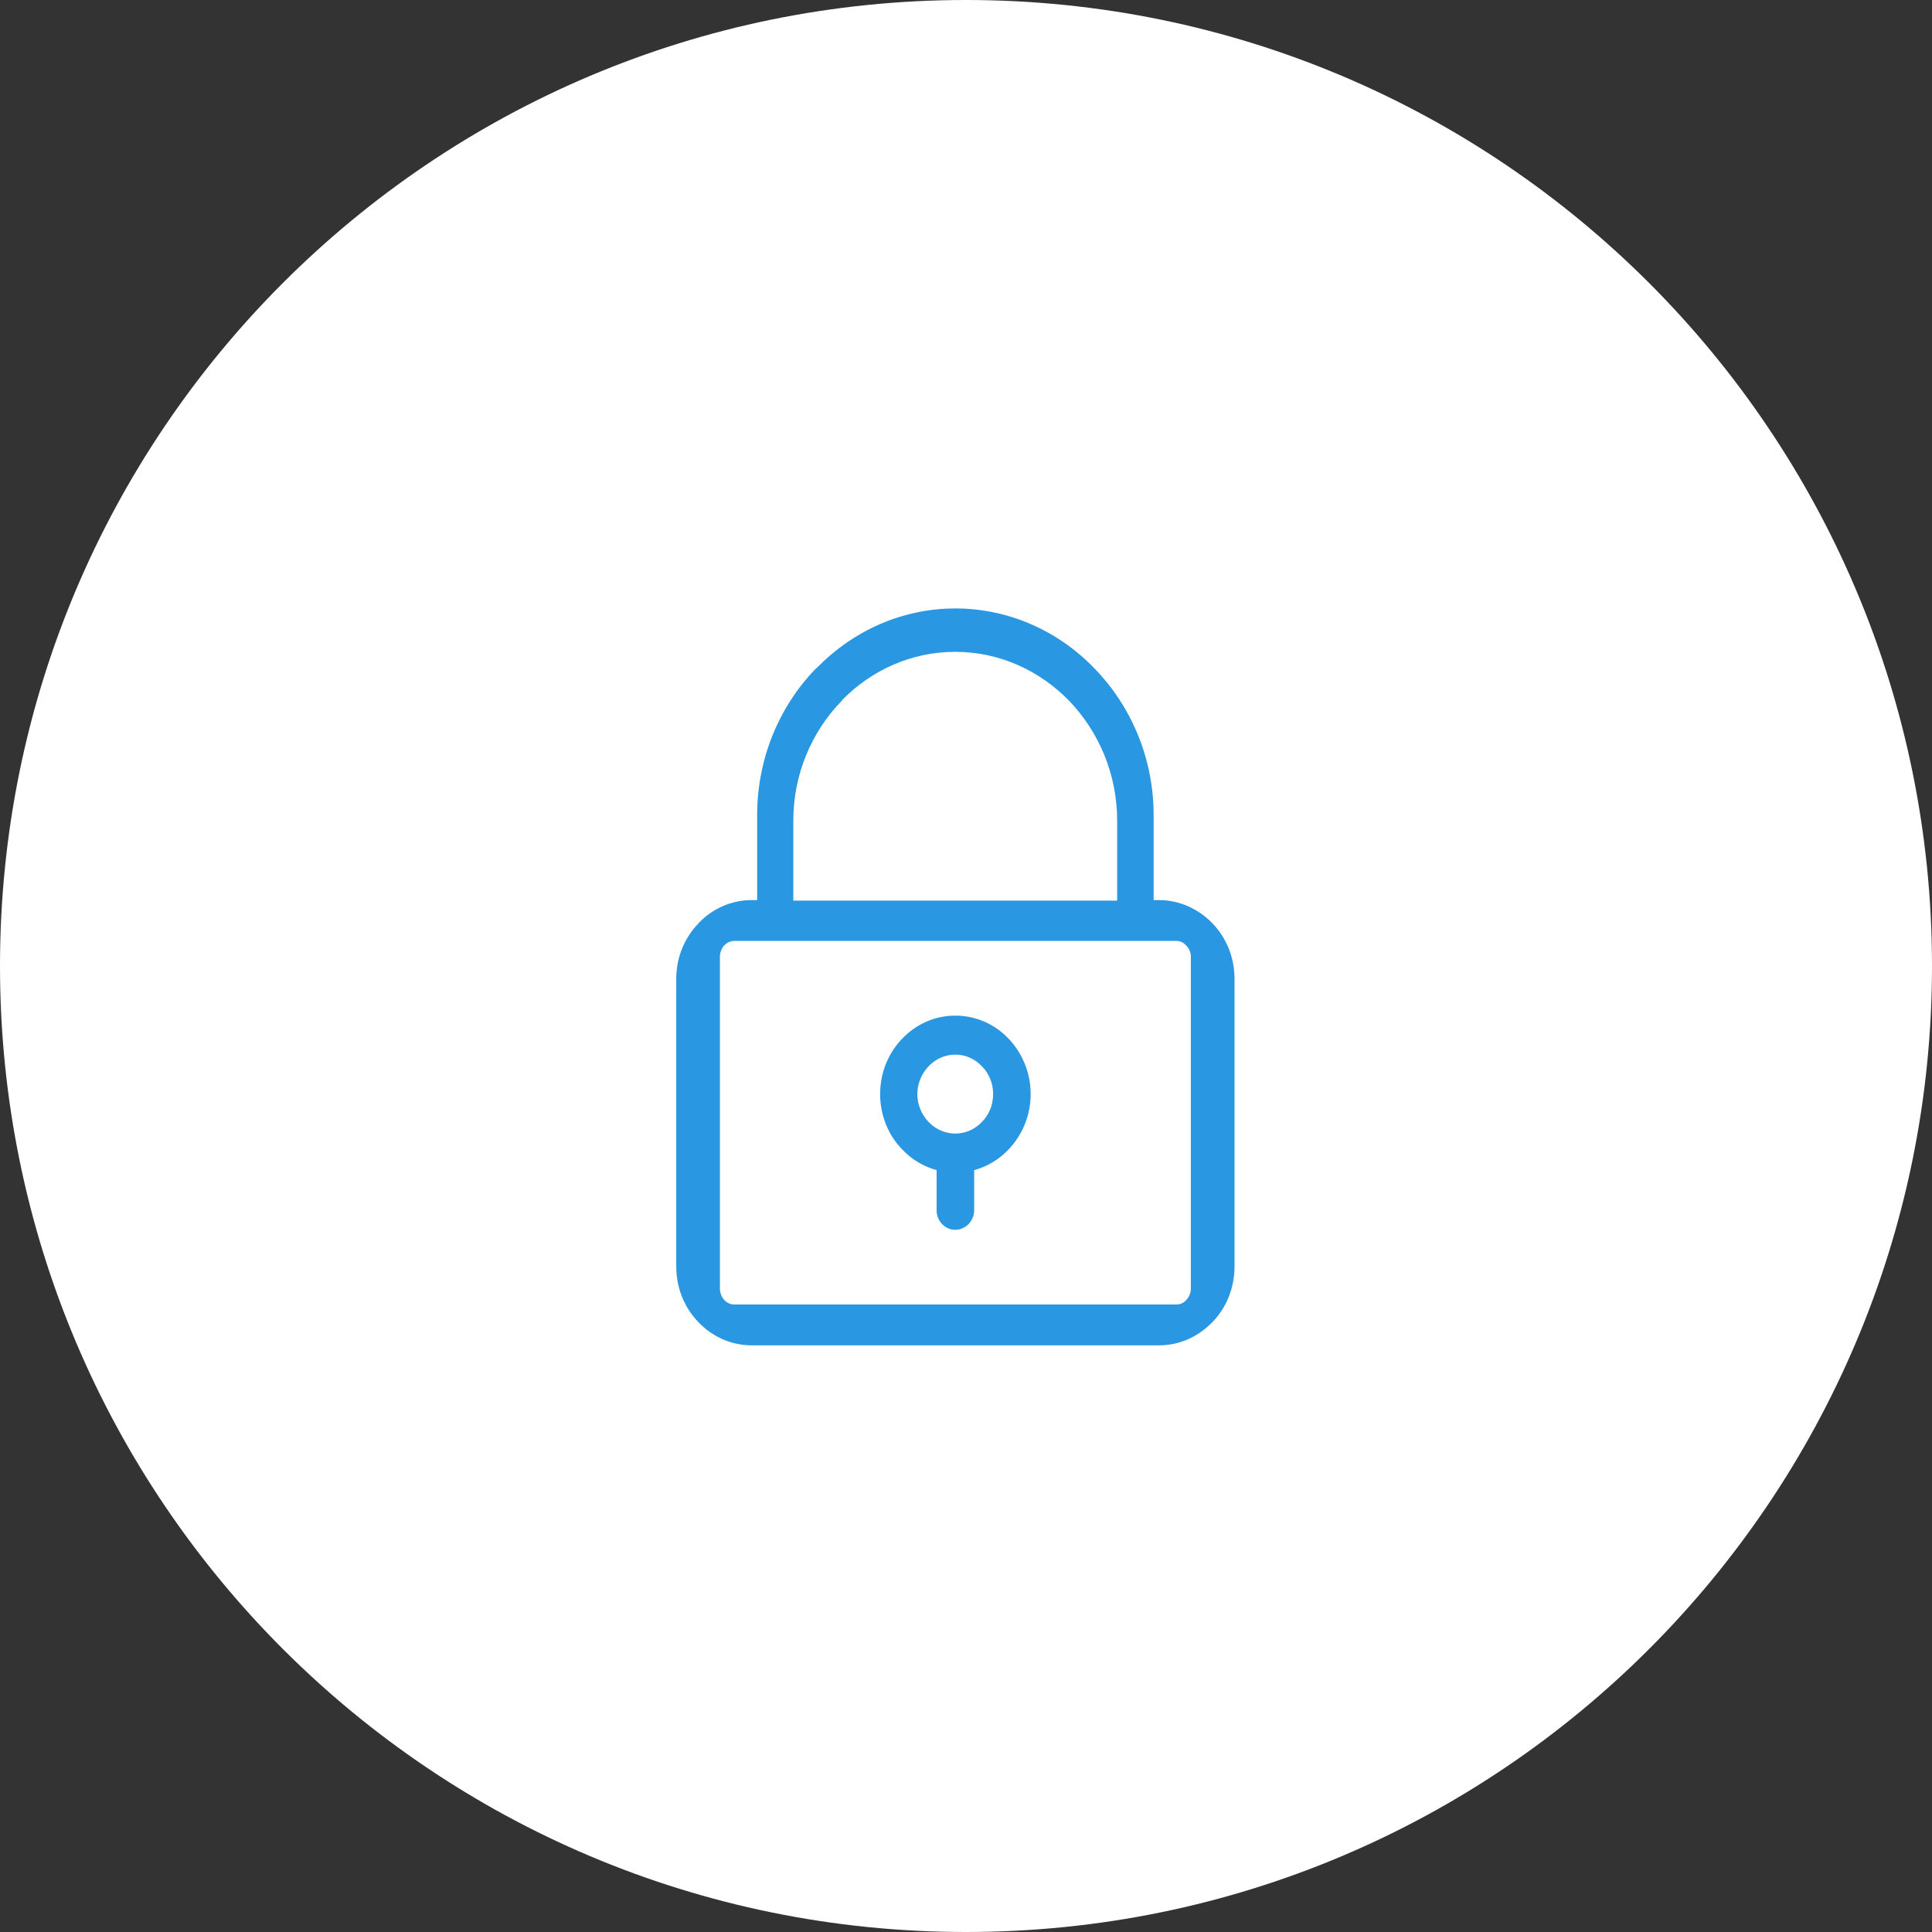
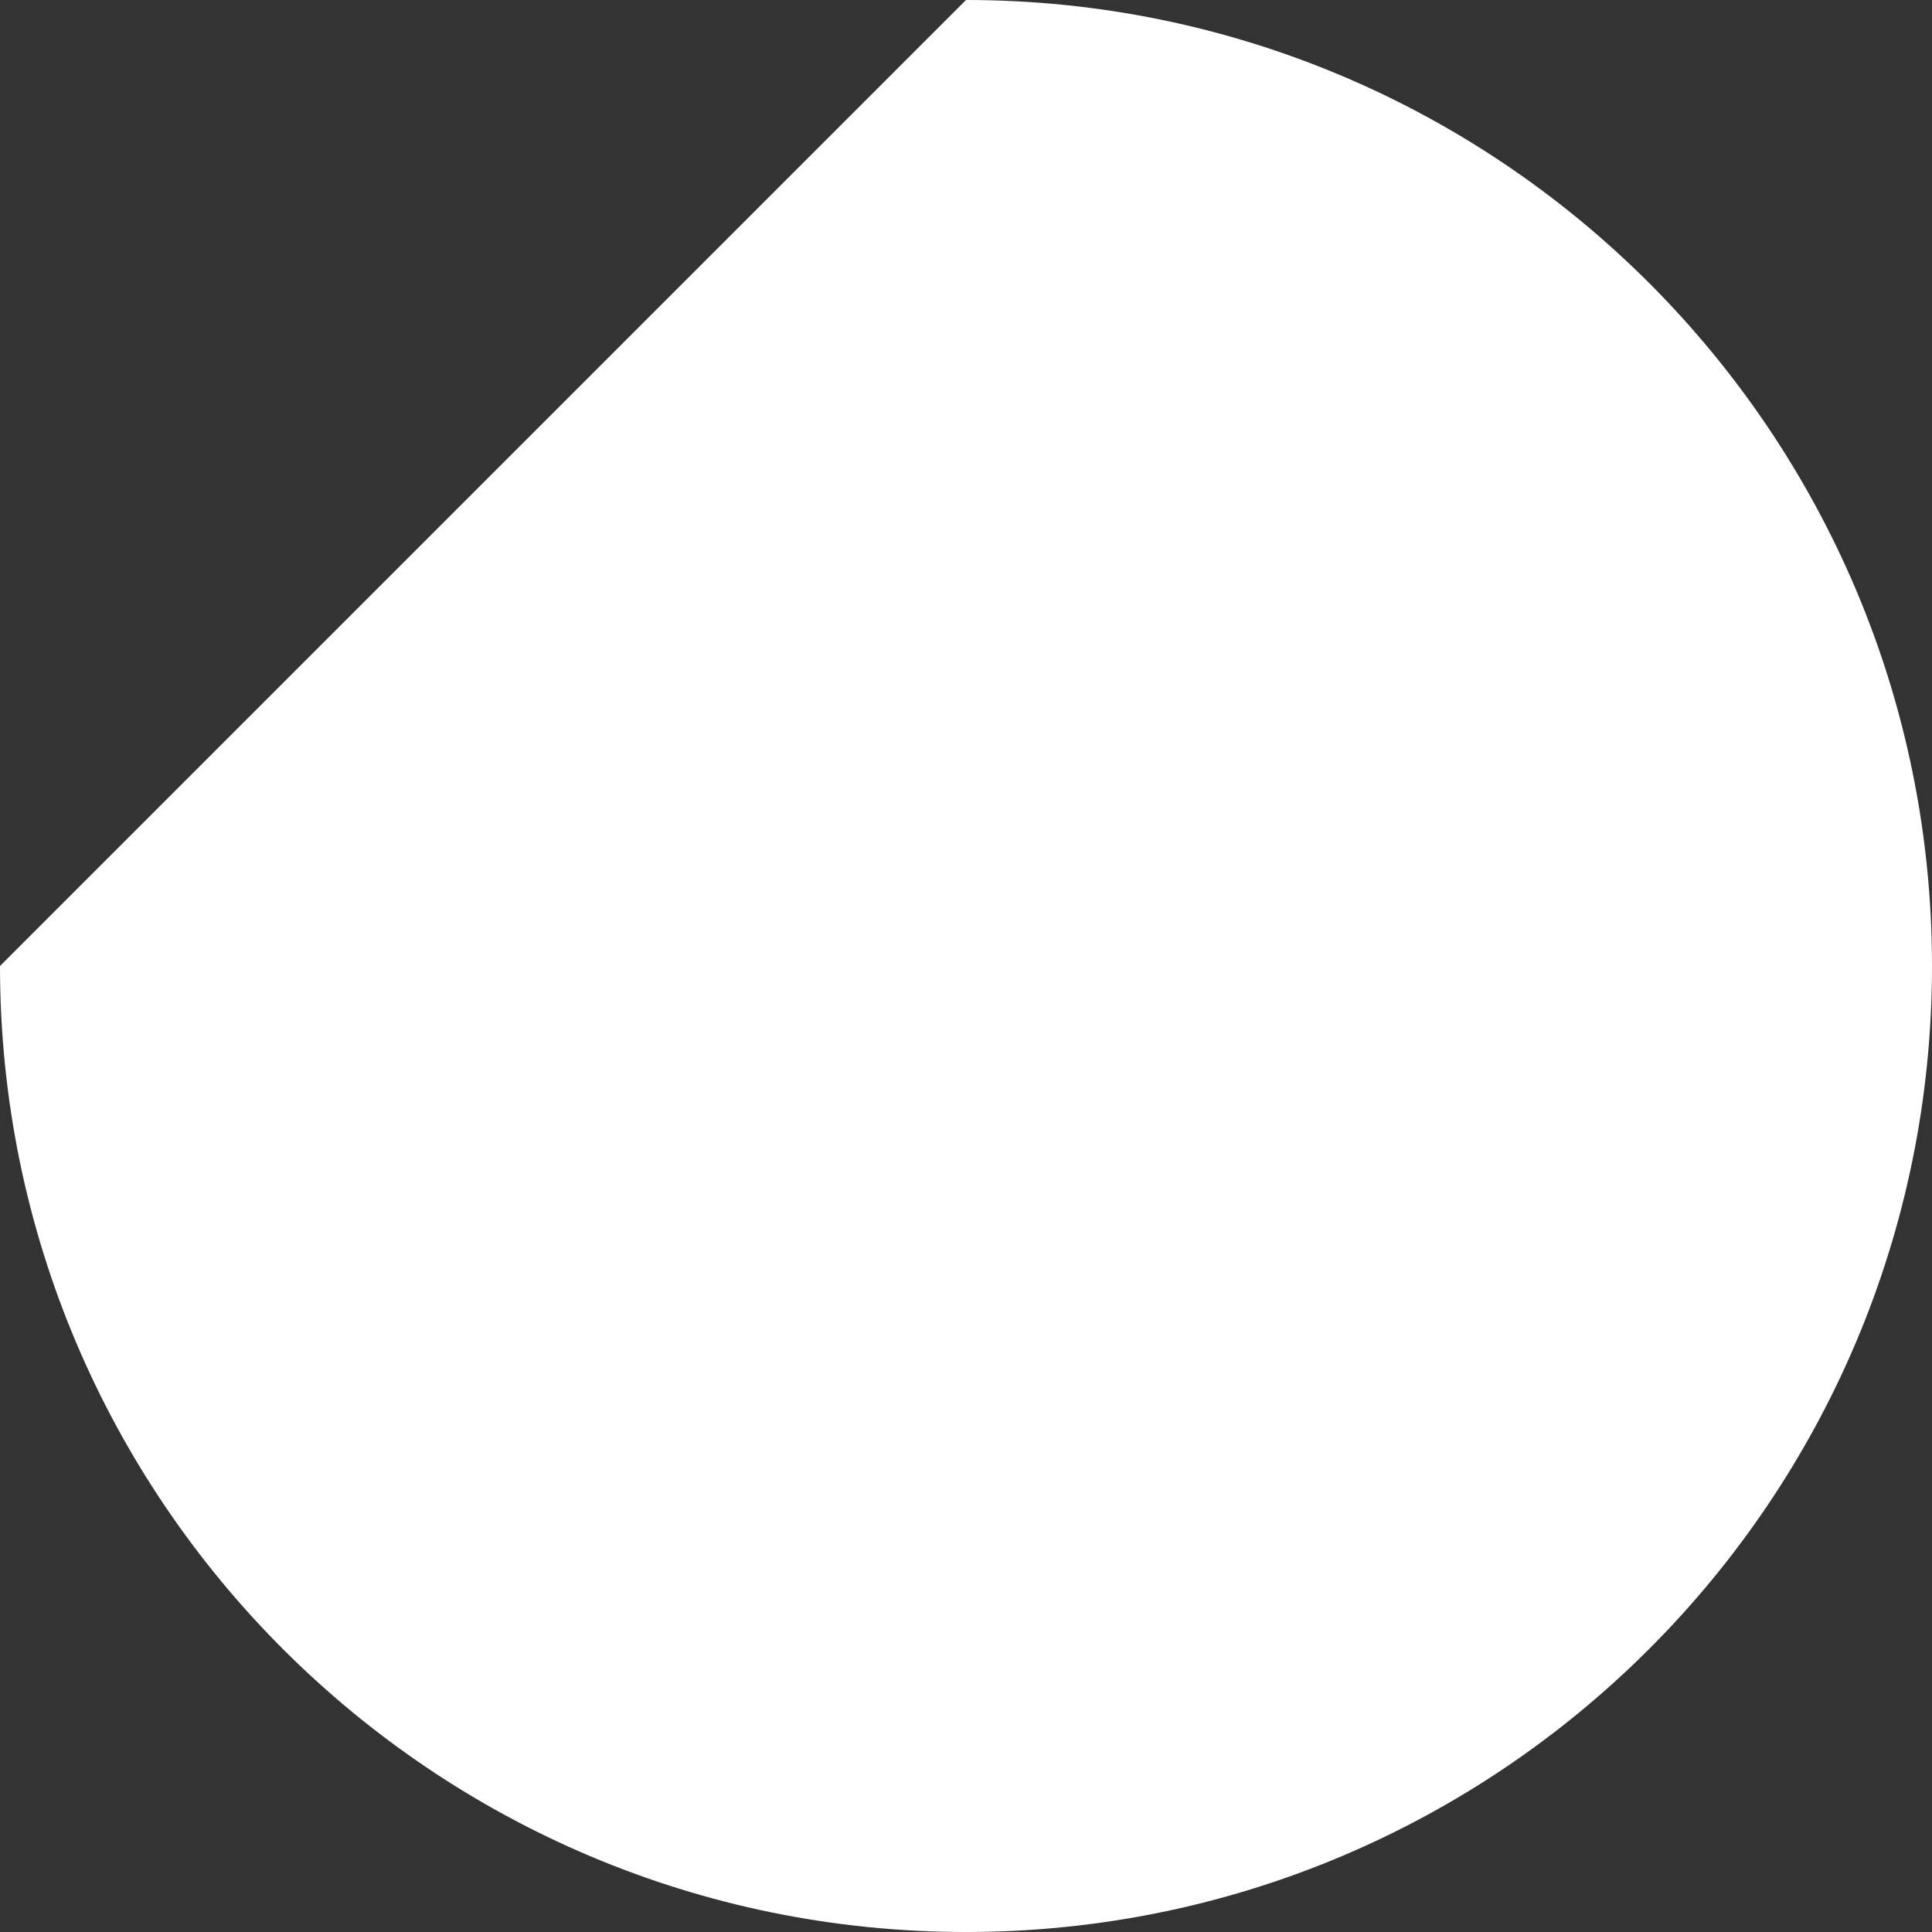
<svg xmlns="http://www.w3.org/2000/svg" width="76px" height="76px">
  <rect width="100%" height="100%" fill="#333333" stroke="none" />
-   <path fill-rule="evenodd" fill="rgb(255, 255, 255)" d="M38.000,-0.000 C58.987,-0.000 76.000,17.013 76.000,38.000 C76.000,58.987 58.987,76.000 38.000,76.000 C17.013,76.000 -0.000,58.987 -0.000,38.000 C-0.000,17.013 17.013,-0.000 38.000,-0.000 Z" />
-   <path fill-rule="evenodd" fill="rgb(41, 151, 225)" d="M47.692,36.319 C47.149,35.759 46.404,35.407 45.595,35.407 L45.381,35.407 L45.381,32.066 C45.381,29.825 44.497,27.794 43.083,26.324 C41.681,24.852 39.723,23.935 37.577,23.935 C35.480,23.935 33.548,24.823 32.147,26.258 L32.070,26.324 C30.656,27.794 29.785,29.825 29.785,32.066 L29.785,35.407 L29.570,35.407 C28.750,35.407 28.004,35.759 27.474,36.319 L27.474,36.319 L27.474,36.325 C26.931,36.885 26.602,37.655 26.602,38.507 L26.602,49.822 C26.602,50.678 26.931,51.451 27.474,52.010 C28.004,52.570 28.750,52.922 29.570,52.922 L45.595,52.922 C46.366,52.922 47.073,52.609 47.603,52.096 L47.692,52.010 C48.235,51.451 48.563,50.678 48.563,49.822 L48.563,38.507 C48.563,37.655 48.235,36.878 47.692,36.319 L47.692,36.319 ZM31.207,32.281 L31.207,32.281 C31.207,30.452 31.930,28.792 33.090,27.591 L33.150,27.517 C34.294,26.359 35.860,25.641 37.577,25.641 C39.324,25.641 40.919,26.386 42.079,27.591 C43.223,28.792 43.946,30.452 43.946,32.281 L43.946,35.428 L31.207,35.428 L31.207,32.281 L31.207,32.281 ZM46.845,50.693 L46.845,50.693 C46.845,50.860 46.777,51.020 46.666,51.133 L46.639,51.171 C46.544,51.259 46.420,51.316 46.283,51.316 L28.883,51.316 C28.732,51.316 28.582,51.243 28.485,51.133 C28.389,51.020 28.320,50.864 28.320,50.693 L28.320,37.636 C28.320,37.465 28.389,37.305 28.485,37.191 L28.485,37.199 C28.582,37.086 28.732,37.013 28.883,37.013 L46.283,37.013 C46.433,37.013 46.571,37.086 46.666,37.199 C46.777,37.309 46.845,37.465 46.845,37.636 L46.845,50.693 L46.845,50.693 ZM37.577,39.952 L37.577,39.952 C36.768,39.952 36.023,40.297 35.493,40.856 C34.950,41.413 34.622,42.189 34.622,43.039 C34.622,43.888 34.950,44.665 35.493,45.218 C35.859,45.606 36.326,45.889 36.844,46.030 L36.844,47.607 C36.844,48.032 37.172,48.378 37.577,48.378 C37.981,48.378 38.321,48.032 38.321,47.607 L38.321,46.030 C38.839,45.889 39.307,45.606 39.673,45.218 C40.204,44.665 40.544,43.888 40.544,43.039 C40.544,42.189 40.204,41.413 39.673,40.856 C39.142,40.297 38.398,39.952 37.577,39.952 L37.577,39.952 ZM38.625,44.135 L38.625,44.135 C38.373,44.404 38.019,44.579 37.615,44.592 L37.577,44.586 L37.538,44.592 C37.147,44.579 36.781,44.404 36.529,44.135 C36.263,43.858 36.086,43.469 36.086,43.039 C36.086,42.611 36.263,42.223 36.529,41.944 C36.794,41.663 37.172,41.486 37.577,41.486 C37.994,41.486 38.360,41.663 38.625,41.944 C38.903,42.223 39.067,42.614 39.067,43.039 C39.067,43.469 38.903,43.858 38.625,44.135 L38.625,44.135 Z" />
+   <path fill-rule="evenodd" fill="rgb(255, 255, 255)" d="M38.000,-0.000 C58.987,-0.000 76.000,17.013 76.000,38.000 C76.000,58.987 58.987,76.000 38.000,76.000 C17.013,76.000 -0.000,58.987 -0.000,38.000 Z" />
</svg>